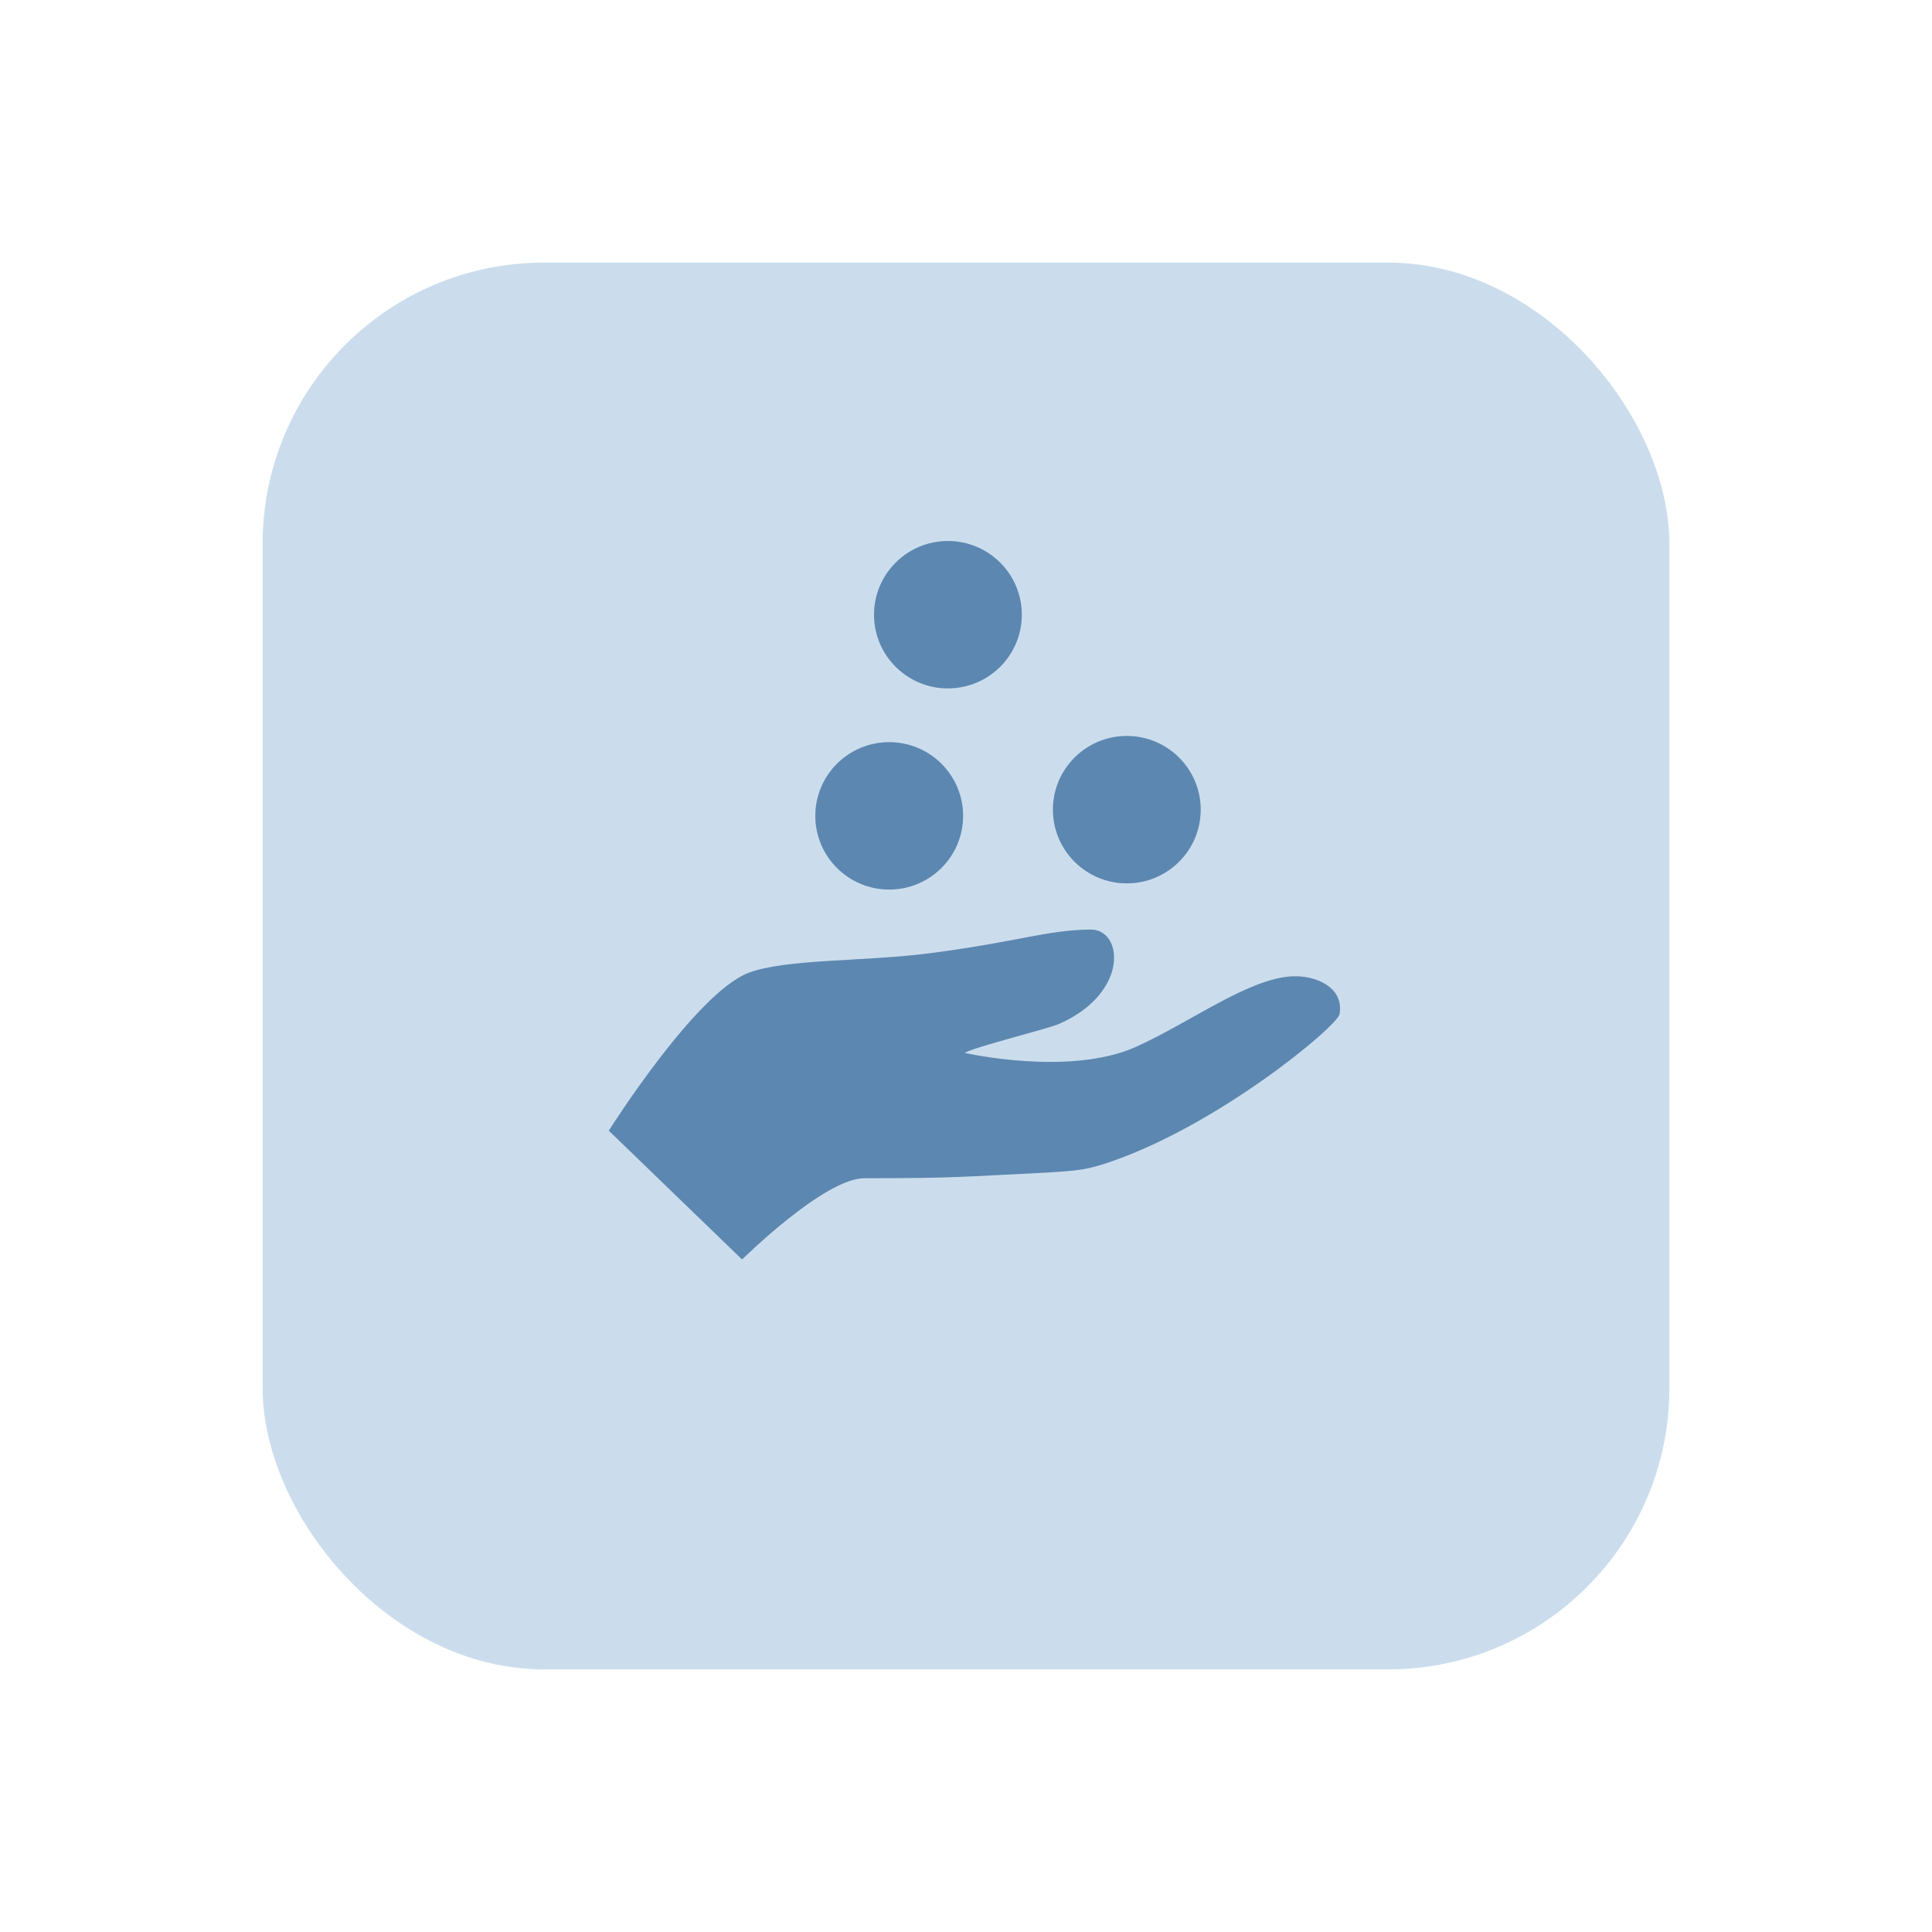
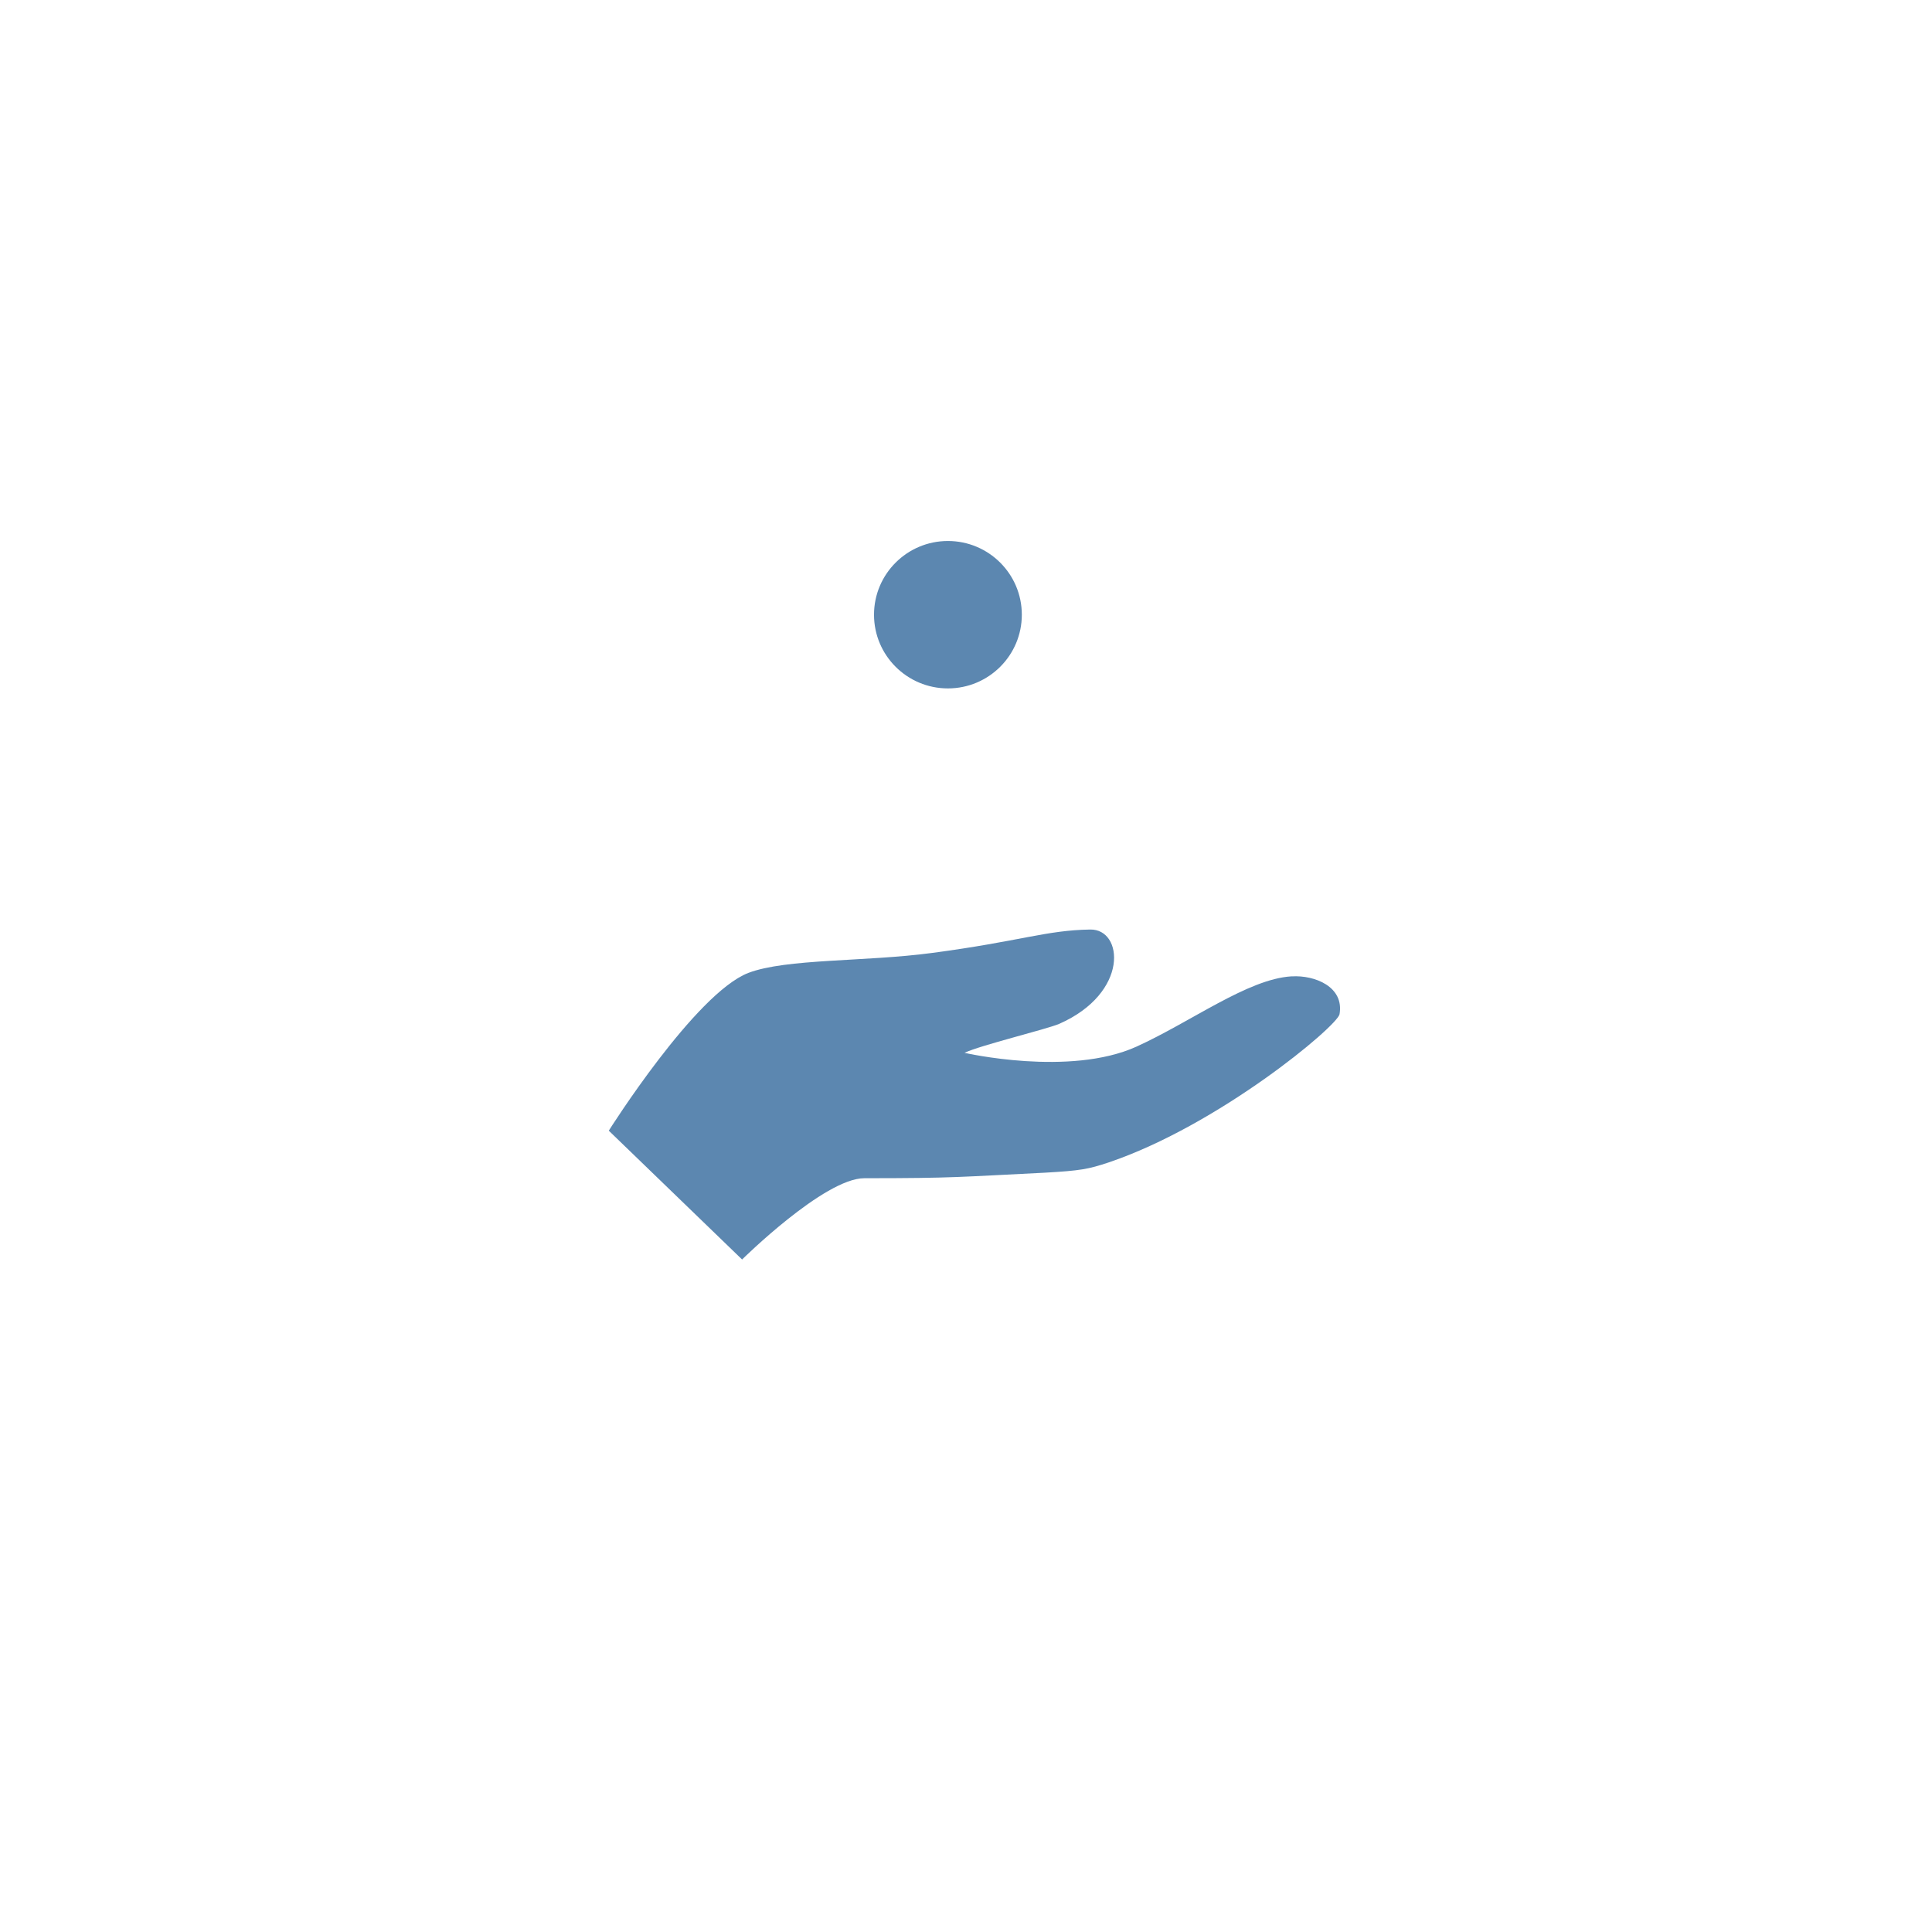
<svg xmlns="http://www.w3.org/2000/svg" width="103" height="103" viewBox="0 0 103 103" fill="none">
  <g filter="url(#filter0_d_357_483)">
-     <rect x="14" y="10" width="75" height="75" rx="15" fill="#CBDDED" />
-   </g>
+     </g>
  <path d="M68.837 52.053C66.517 52.2 63.497 54.477 60.588 55.799C57.017 57.415 51.42 56.129 51.42 56.129C52.267 55.725 55.765 54.881 56.464 54.587C60.22 52.934 59.889 49.519 58.121 49.556C55.765 49.592 54.402 50.18 49.689 50.804C46.117 51.282 41.919 51.098 39.894 51.869C37.059 52.971 32.456 60.279 32.456 60.279L39.563 67.147C39.563 67.147 43.945 62.814 46.08 62.814C50.941 62.814 51.162 62.74 55.691 62.52C57.606 62.41 58.011 62.336 59.115 61.969C64.97 59.986 71.267 54.734 71.414 54.073C71.672 52.604 70.089 51.979 68.873 52.053" fill="#5C87B0" />
-   <path d="M47.406 47.425C49.582 47.425 51.346 45.666 51.346 43.496C51.346 41.325 49.582 39.566 47.406 39.566C45.23 39.566 43.466 41.325 43.466 43.496C43.466 45.666 45.23 47.425 47.406 47.425Z" fill="#5C87B0" />
  <path d="M50.536 36.701C52.712 36.701 54.476 34.942 54.476 32.772C54.476 30.601 52.712 28.842 50.536 28.842C48.36 28.842 46.596 30.601 46.596 32.772C46.596 34.942 48.36 36.701 50.536 36.701Z" fill="#5C87B0" />
-   <path d="M60.073 47.095C62.249 47.095 64.013 45.335 64.013 43.165C64.013 40.995 62.249 39.235 60.073 39.235C57.897 39.235 56.133 40.995 56.133 43.165C56.133 45.335 57.897 47.095 60.073 47.095Z" fill="#5C87B0" />
  <defs>
    <filter id="filter0_d_357_483" x="0.6" y="0.6" width="101.8" height="101.8" filterUnits="userSpaceOnUse" color-interpolation-filters="sRGB">
      <feFlood flood-opacity="0" result="BackgroundImageFix" />
      <feColorMatrix in="SourceAlpha" type="matrix" values="0 0 0 0 0 0 0 0 0 0 0 0 0 0 0 0 0 0 127 0" result="hardAlpha" />
      <feOffset dy="4" />
      <feGaussianBlur stdDeviation="6.7" />
      <feComposite in2="hardAlpha" operator="out" />
      <feColorMatrix type="matrix" values="0 0 0 0 0.226 0 0 0 0 0.226 0 0 0 0 0.226 0 0 0 0.1 0" />
      <feBlend mode="normal" in2="BackgroundImageFix" result="effect1_dropShadow_357_483" />
      <feBlend mode="normal" in="SourceGraphic" in2="effect1_dropShadow_357_483" result="shape" />
    </filter>
  </defs>
</svg>